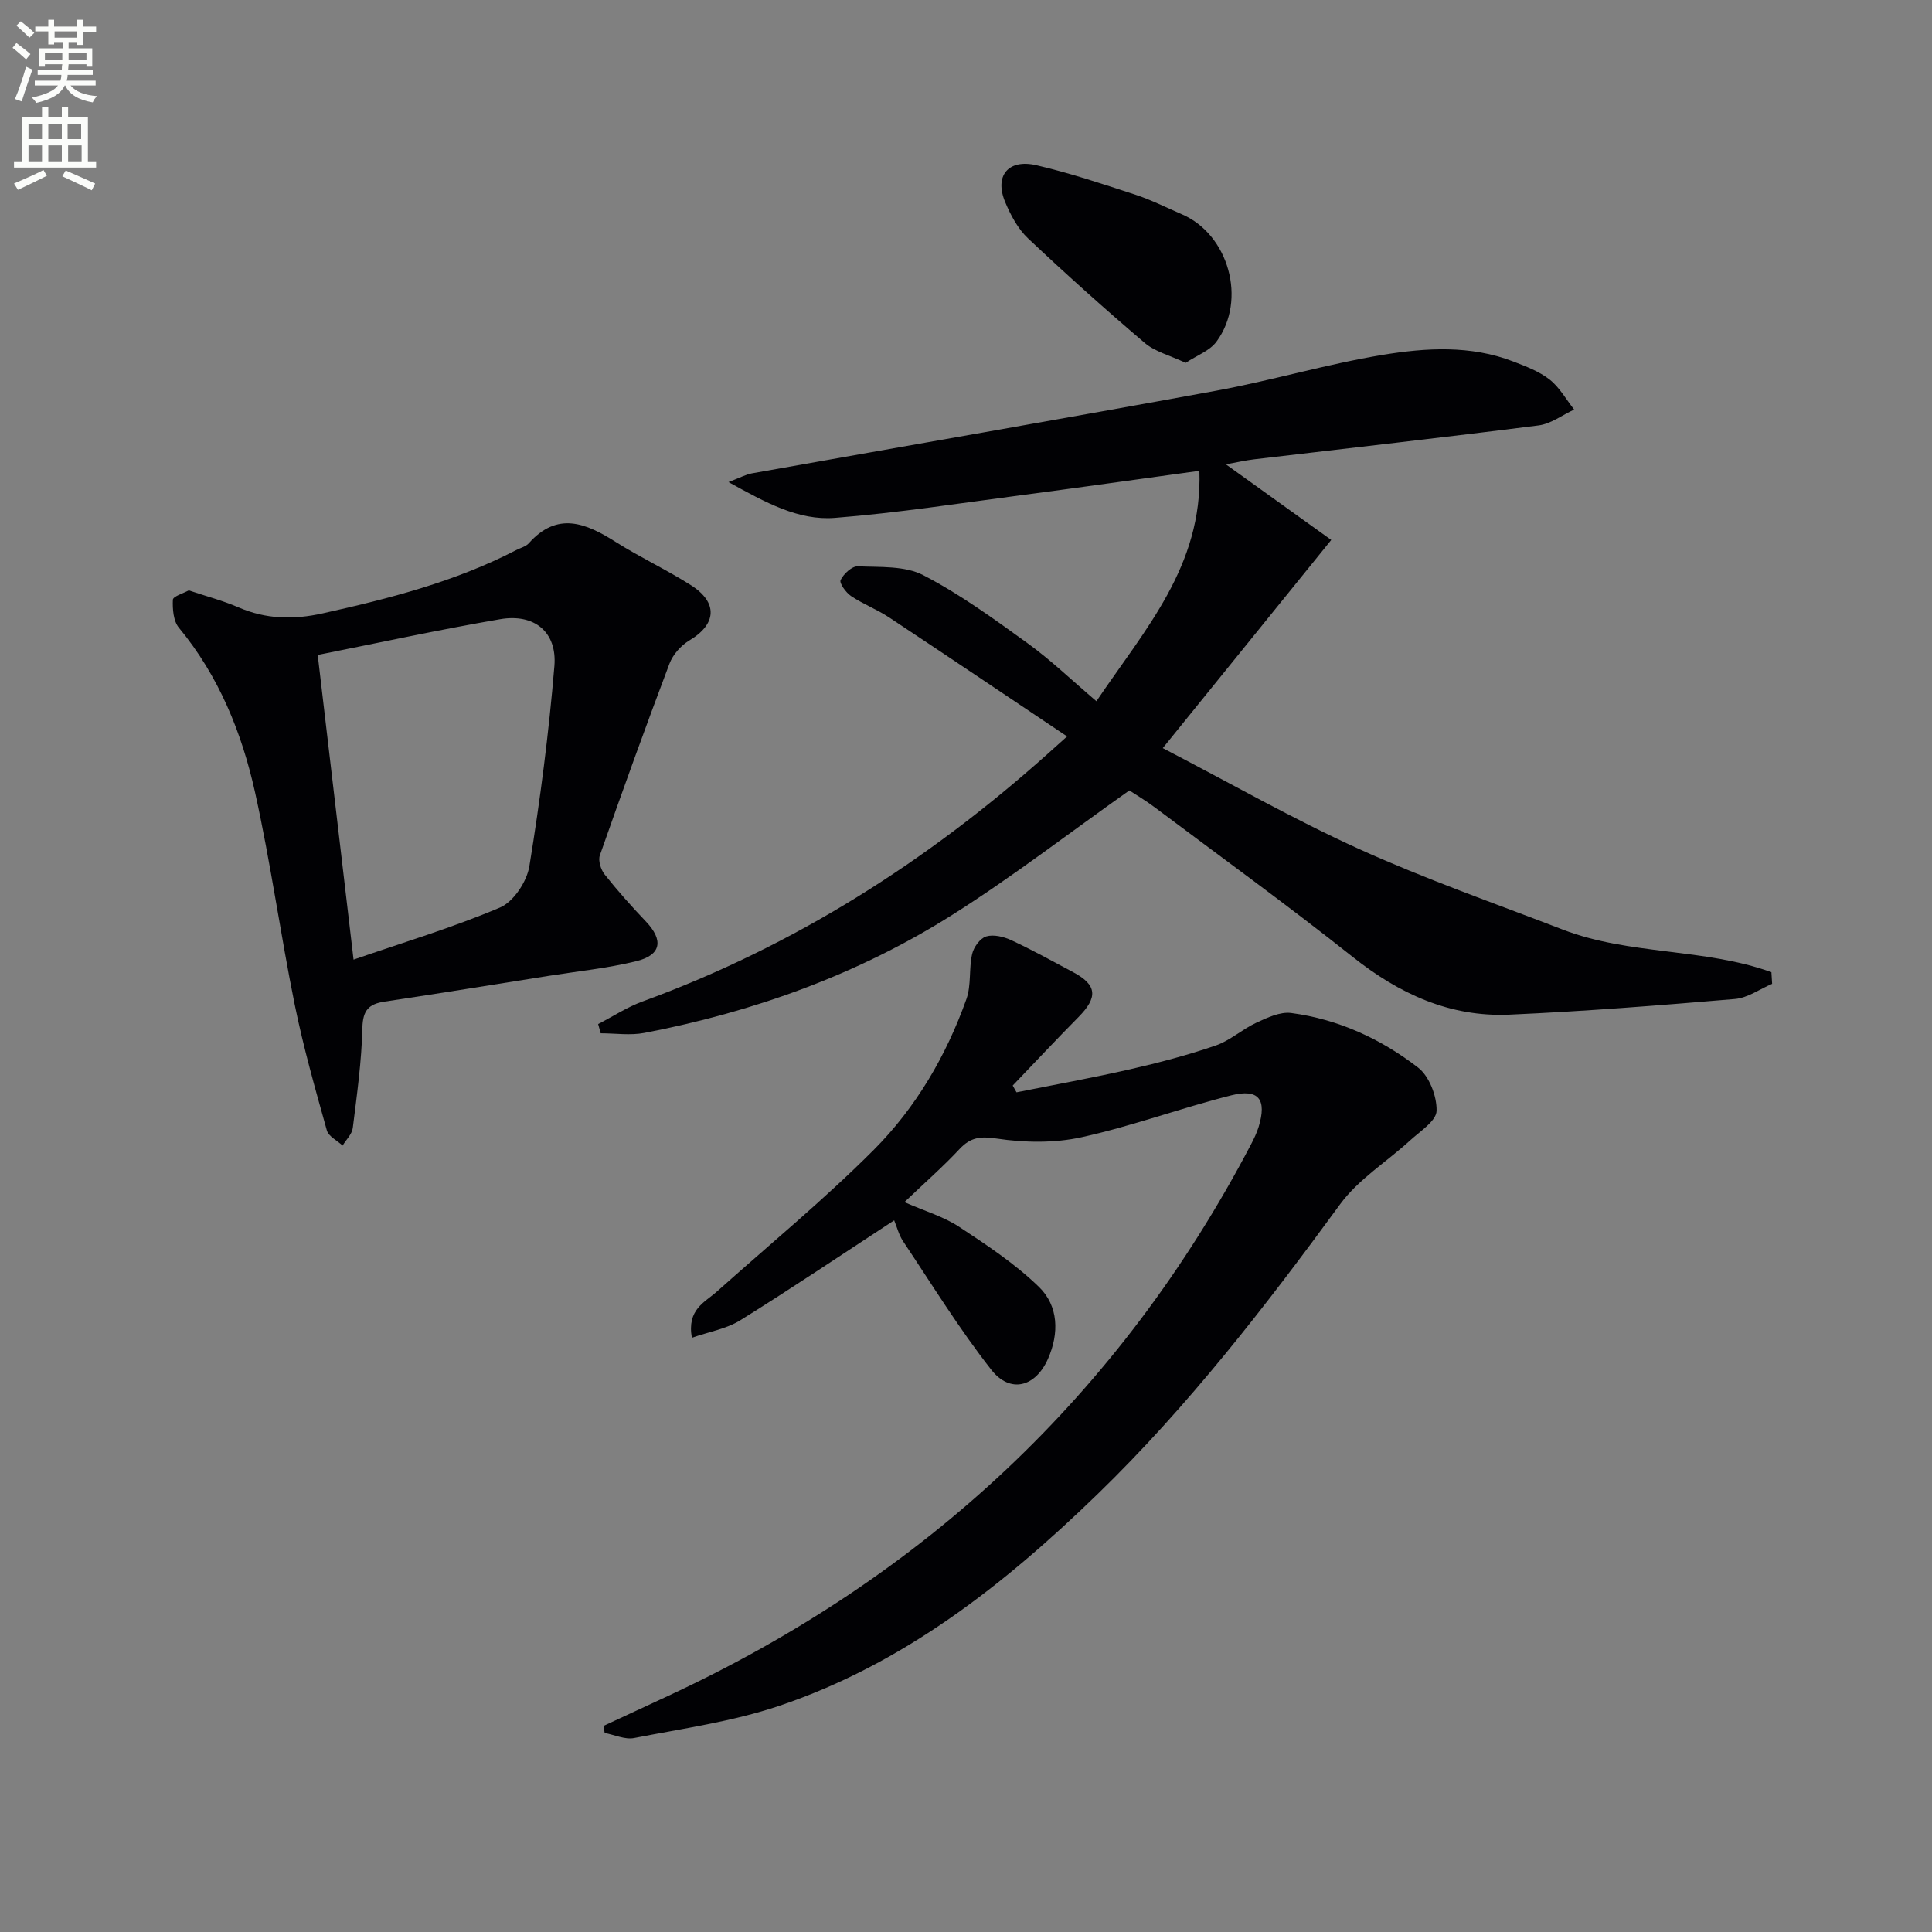
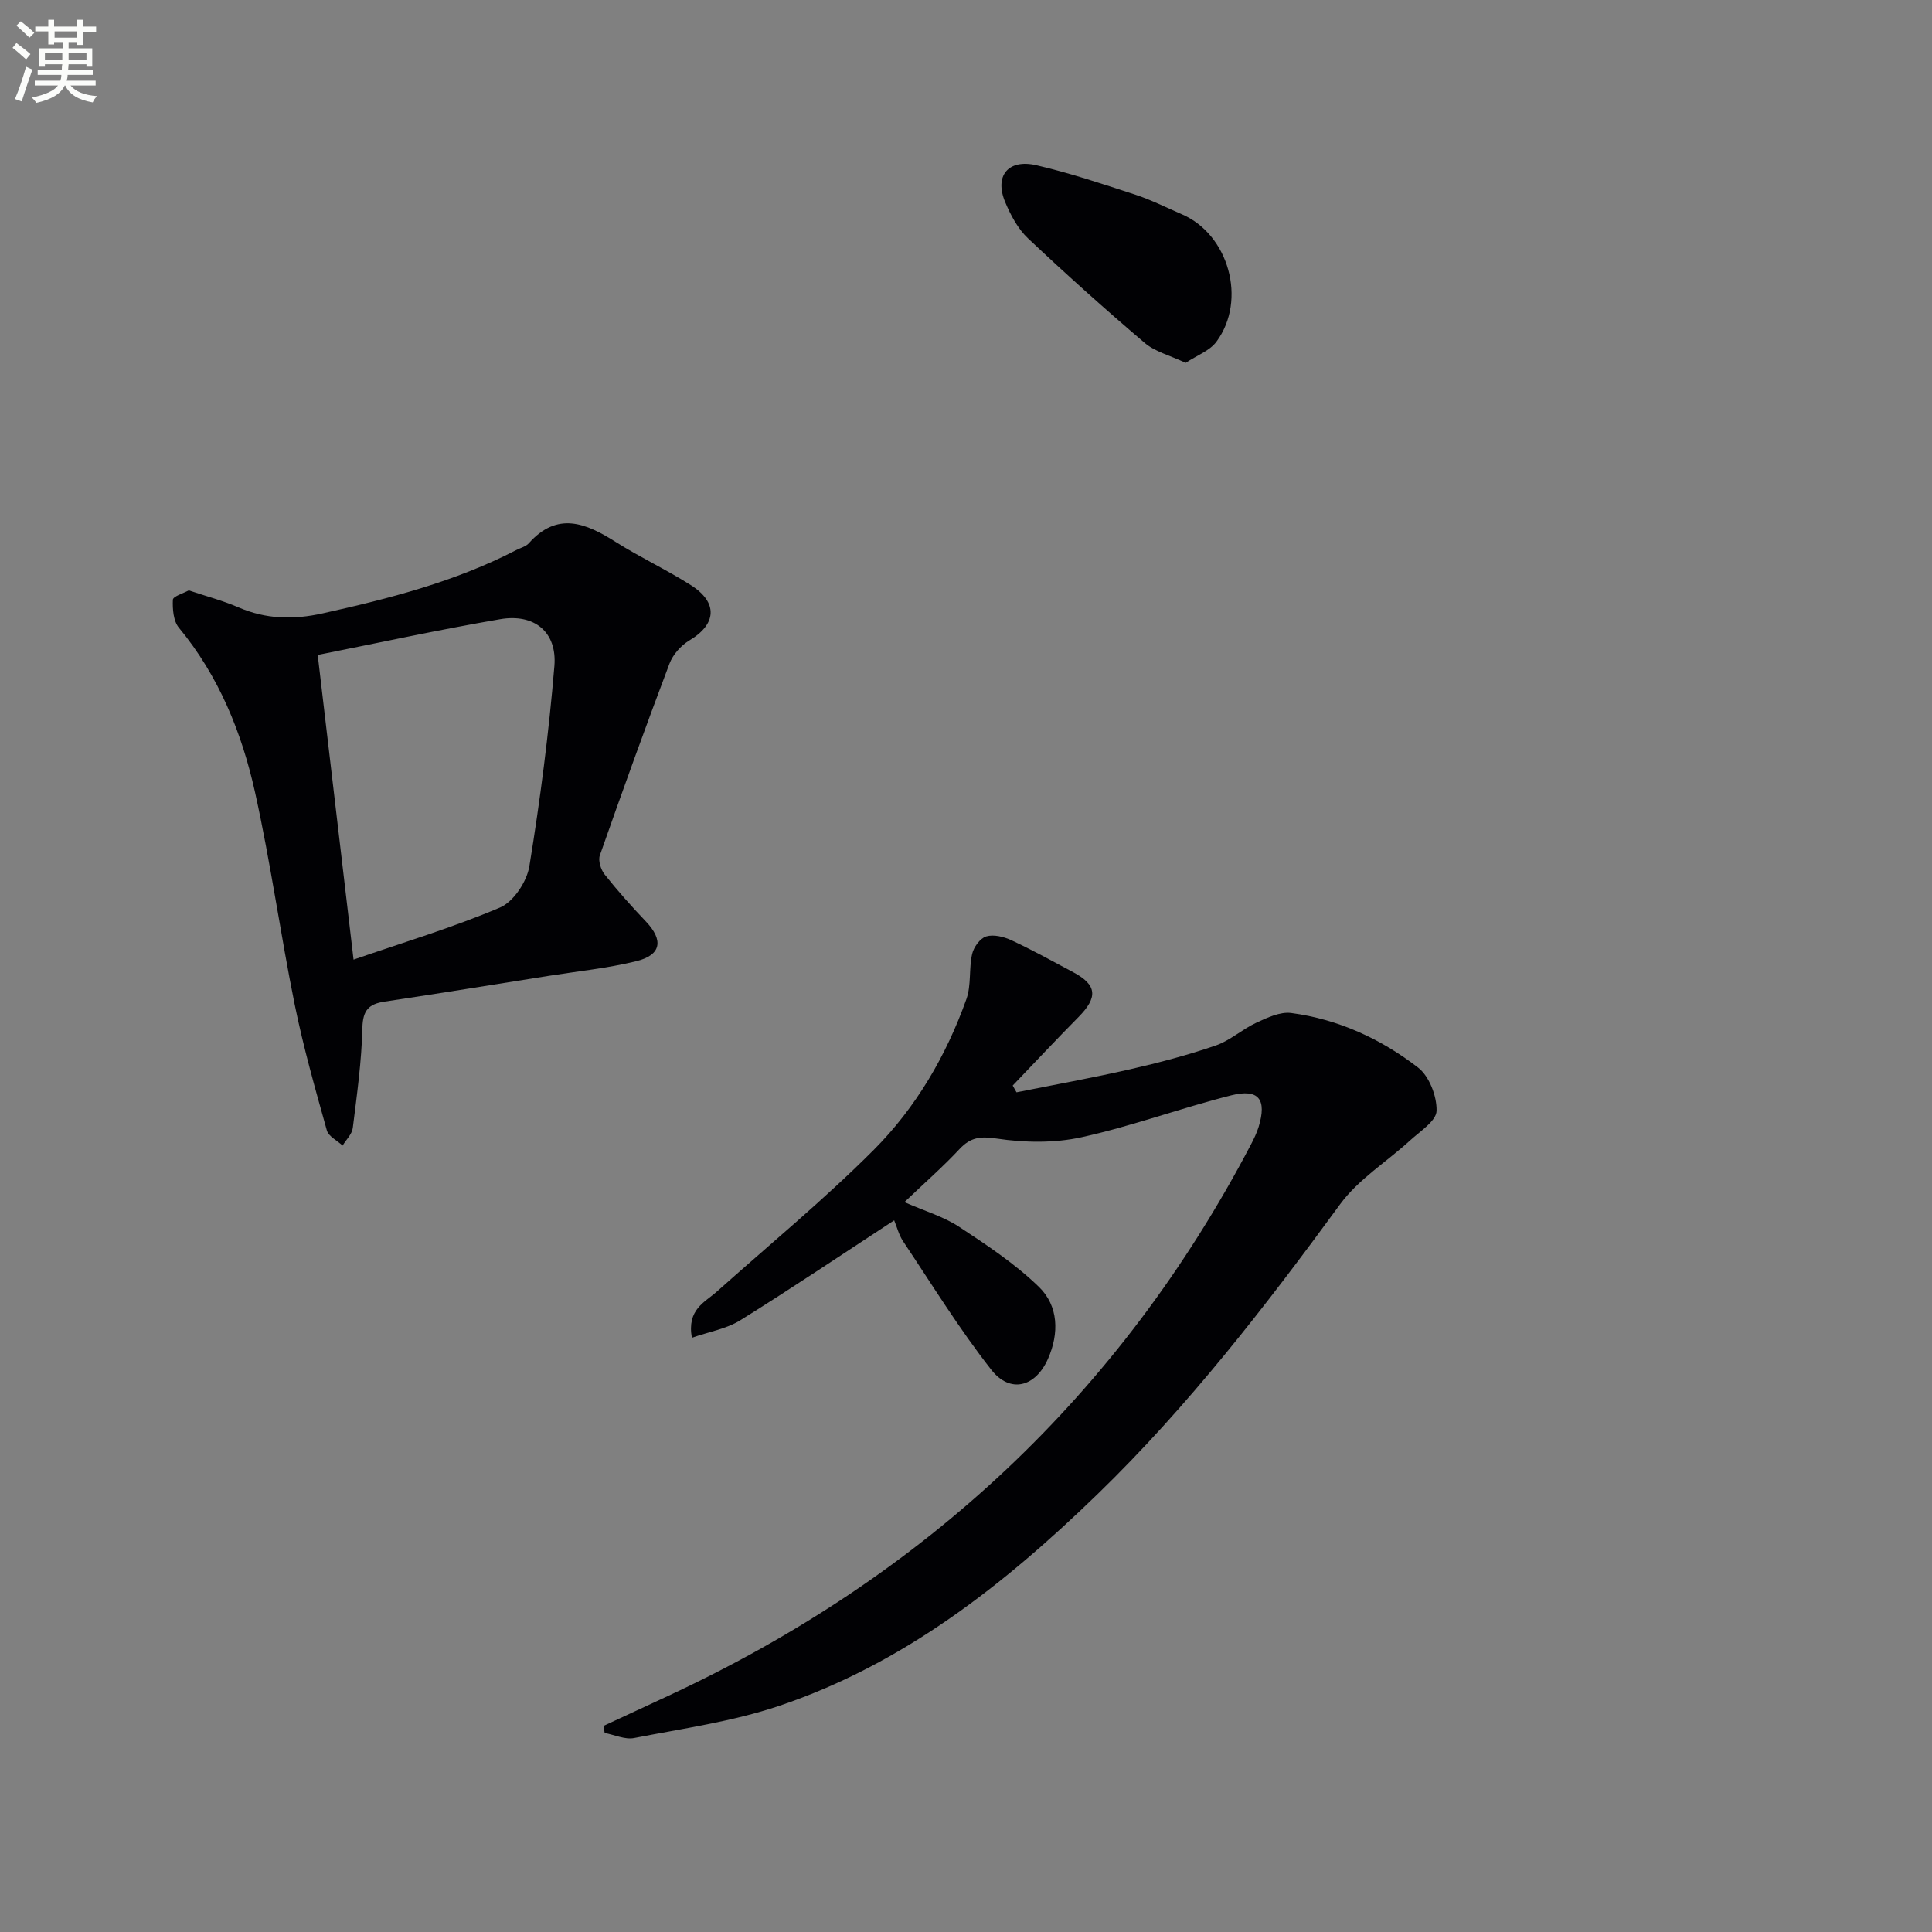
<svg xmlns="http://www.w3.org/2000/svg" enable-background="new 0 0 400 400" viewBox="0 0 400 400">
  <rect x="0" y="0" width="400" height="400" fill="#808080" stroke="none" />
  <path d="m2.6 9.9.8-1c.9.7 1.9 1.4 2.9 2.3l-.9 1.1c-1.1-1-2-1.8-2.8-2.4zm.5 10.6c.9-2.1 1.6-4.3 2.3-6.7.4.2.8.4 1.3.6-.7 2.1-1.5 4.3-2.2 6.6zm.3-15.2.9-.9c1 .8 2 1.6 2.8 2.4l-1 1c-.9-.9-1.8-1.7-2.7-2.5zm12.6-1.2h1.2v1.4h2.7v1.1h-2.7v2.7h-1.2v-.6h-1.8v1.3h4.9v3.8h-1.2v-.5h-3.7c0 .4-.1.9-.1 1.2h5.1v1h-5.2c0 .5-.1.9-.2 1.2h6v1h-5.2c1.1 1.3 2.9 2 5.5 2.2-.4.4-.7.8-.9 1.3-2.9-.5-4.8-1.6-5.7-3.5h-.1c-.8 1.7-2.7 2.9-5.9 3.6-.2-.4-.6-.8-.9-1.1 2.8-.6 4.6-1.4 5.4-2.5h-4.8v-1h5.3c.1-.3.2-.7.2-1.2h-4.9v-1h5c0-.4 0-.8.1-1.2h-3.6v.5h-1.2v-3.8h4.9v-1.3h-1.8v.5h-1.2v-2.7h-2.7v-1h2.7v-1.4h1.2v1.4h4.8zm-6.7 8.3h3.6c0-.4 0-.9 0-1.4h-3.6zm1.9-4.6h4.8v-1.3h-4.7v1.3zm6.7 3.2h-3.7v1.4h3.7z" fill="#fbfcfa" />
-   <path d="m8.7 22.1h1.3v2.2h2.8v-2.2h1.3v2.2h4.1v9.1h1.7v1.3h-17v-1.3h1.7v-9.1h4.1zm.3 13.1.7 1.2c-1.8.9-3.8 1.9-6 2.9-.2-.4-.5-.8-.8-1.3 2.3-1 4.4-1.9 6.1-2.8zm-3.1-6.4h2.8v-3.2h-2.8zm0 4.6h2.8v-3.3h-2.8zm4.1-4.6h2.8v-3.2h-2.8zm0 4.6h2.8v-3.3h-2.8zm3.6 1.9c2.1.9 4.1 1.8 6.1 2.7l-.7 1.4c-2.2-1.1-4.2-2-6.1-2.9zm3.2-9.7h-2.8v3.2h2.8zm-2.7 7.8h2.8v-3.3h-2.8z" fill="#fbfcfa" />
  <g fill="#010104">
-     <path d="m253.81 96.14c7.63 5.48 14.48 10.4 21.81 15.65-11.75 14.52-22.98 28.39-34.88 43.1 14.08 7.31 27.09 14.75 40.68 20.91 13.73 6.22 28.02 11.22 42.1 16.65 13.83 5.34 29.31 3.8 43.23 8.83.05.8.1 1.61.15 2.41-2.56 1.09-5.06 2.92-7.7 3.14-15.54 1.32-31.11 2.55-46.69 3.24-12.33.54-22.83-4.31-32.47-11.97-13.42-10.65-27.31-20.71-41.02-30.99-1.85-1.39-3.86-2.57-5.2-3.46-12.4 8.77-24.11 17.82-36.56 25.7-19.57 12.38-41.13 20.13-63.85 24.5-2.91.56-6.02.08-9.04.08-.18-.64-.35-1.27-.53-1.91 3.07-1.58 6.01-3.52 9.23-4.69 31.37-11.46 58.99-29.04 83.8-51.22.97-.87 1.95-1.75 4.06-3.64-12.7-8.51-24.77-16.65-36.91-24.68-2.48-1.64-5.34-2.72-7.81-4.38-1.07-.72-2.48-2.68-2.17-3.32.61-1.27 2.35-2.89 3.56-2.84 4.57.2 9.72-.15 13.55 1.83 7.6 3.93 14.62 9.05 21.59 14.09 4.8 3.47 9.11 7.62 14.26 12.01 10.08-14.94 21.99-27.99 21.32-47.7-12.8 1.75-24.59 3.43-36.41 4.98-13.01 1.7-26 3.73-39.06 4.76-7.55.59-14.29-3.15-22.02-7.41 2.39-.91 3.6-1.58 4.88-1.81 32.02-5.71 64.06-11.24 96.05-17.1 11.56-2.12 22.89-5.51 34.47-7.42 8.98-1.48 18.24-2.05 27.09 1.37 2.61 1.01 5.36 2.04 7.52 3.74 2.05 1.61 3.41 4.1 5.07 6.21-2.45 1.13-4.82 2.96-7.38 3.28-19.61 2.5-39.25 4.7-58.88 7.02-1.81.21-3.56.63-5.84 1.04z" />
    <path d="m124.98 357.32c4.47-2.08 8.94-4.15 13.41-6.23 52.92-24.61 93.45-62.32 120.61-114.14.61-1.17 1.2-2.39 1.59-3.65 1.73-5.67.03-7.96-5.68-6.52-10.4 2.62-20.52 6.37-30.97 8.67-5.64 1.24-11.83 1.14-17.57.28-3.43-.51-5.43-.27-7.72 2.18-3.4 3.64-7.17 6.94-11.4 10.98 4.3 1.89 8.12 3 11.3 5.09 5.76 3.79 11.61 7.67 16.53 12.44 4.09 3.96 4.23 9.63 1.89 14.92-2.59 5.85-7.83 7.23-11.74 2.25-6.62-8.44-12.28-17.65-18.25-26.59-.89-1.34-1.29-3-1.85-4.34-10.76 7.03-21.19 14.05-31.86 20.69-2.85 1.77-6.44 2.37-10.03 3.62-1.03-5.87 2.63-7.29 5.13-9.52 10.9-9.73 22.21-19.05 32.52-29.37 8.74-8.76 15.02-19.51 19.2-31.24 1.02-2.88.49-6.28 1.18-9.32.32-1.42 1.65-3.26 2.91-3.64 1.54-.46 3.65.06 5.22.79 4.36 2.03 8.57 4.36 12.82 6.63 4.91 2.62 5.12 5.17 1.08 9.26-4.61 4.66-9.09 9.45-13.63 14.19.26.47.53.93.79 1.4 7.84-1.57 15.72-2.99 23.52-4.77 5.97-1.36 11.93-2.93 17.72-4.92 2.99-1.03 5.51-3.38 8.43-4.73 2.26-1.04 4.91-2.3 7.2-2 9.75 1.29 18.59 5.36 26.27 11.3 2.32 1.79 3.9 5.93 3.83 8.95-.05 2.09-3.39 4.22-5.46 6.11-4.83 4.43-10.71 8.05-14.5 13.22-15.46 21.12-31.42 41.79-50.24 60.04-19.24 18.66-40.13 35.15-65.91 43.83-9.67 3.26-19.96 4.69-30.03 6.66-1.89.37-4.06-.66-6.1-1.05-.09-.48-.15-.98-.21-1.47z" />
    <path d="m39.08 122.23c3.73 1.25 7.11 2.14 10.28 3.51 5.72 2.47 11.38 2.6 17.44 1.25 13.8-3.06 27.42-6.55 40.07-13.1.88-.46 1.99-.72 2.61-1.41 5.93-6.65 11.81-4.18 17.97-.29 5.05 3.19 10.51 5.74 15.56 8.94 5.71 3.61 5.36 8.11-.29 11.47-1.73 1.03-3.4 2.92-4.11 4.79-4.98 13.17-9.76 26.42-14.42 39.71-.38 1.09.21 2.95.99 3.94 2.68 3.38 5.56 6.61 8.54 9.74 3.67 3.86 3.23 6.94-1.96 8.22-5.94 1.46-12.1 2.08-18.16 3.04-11.3 1.79-22.59 3.63-33.91 5.32-3.31.49-4.57 1.75-4.66 5.43-.16 6.93-1.13 13.85-1.99 20.75-.16 1.28-1.38 2.43-2.11 3.64-1.12-1.04-2.91-1.9-3.26-3.15-2.41-8.62-4.87-17.26-6.65-26.02-2.96-14.62-4.99-29.43-8.22-43.99-2.75-12.38-7.5-24.07-15.77-34.07-1.14-1.38-1.32-3.84-1.24-5.77.02-.71 2.14-1.32 3.29-1.95zm34.12 76.45c10.19-3.52 20.49-6.61 30.33-10.79 2.8-1.19 5.55-5.37 6.07-8.55 2.24-13.73 4.03-27.57 5.18-41.43.59-7.08-4.16-10.93-11.24-9.71-12.71 2.18-25.33 4.93-37.76 7.4 2.43 20.7 4.85 41.24 7.42 63.08z" />
    <path d="m245.48 75.12c-3.3-1.55-6.34-2.3-8.48-4.12-8.24-7.01-16.3-14.24-24.17-21.66-2.09-1.97-3.59-4.8-4.72-7.5-2.27-5.42.6-8.98 6.46-7.63 6.92 1.6 13.7 3.88 20.47 6.09 3.3 1.08 6.44 2.68 9.65 4.06 9.69 4.17 13.53 17.72 7.18 26.36-1.39 1.91-4.07 2.86-6.39 4.4z" />
  </g>
</svg>